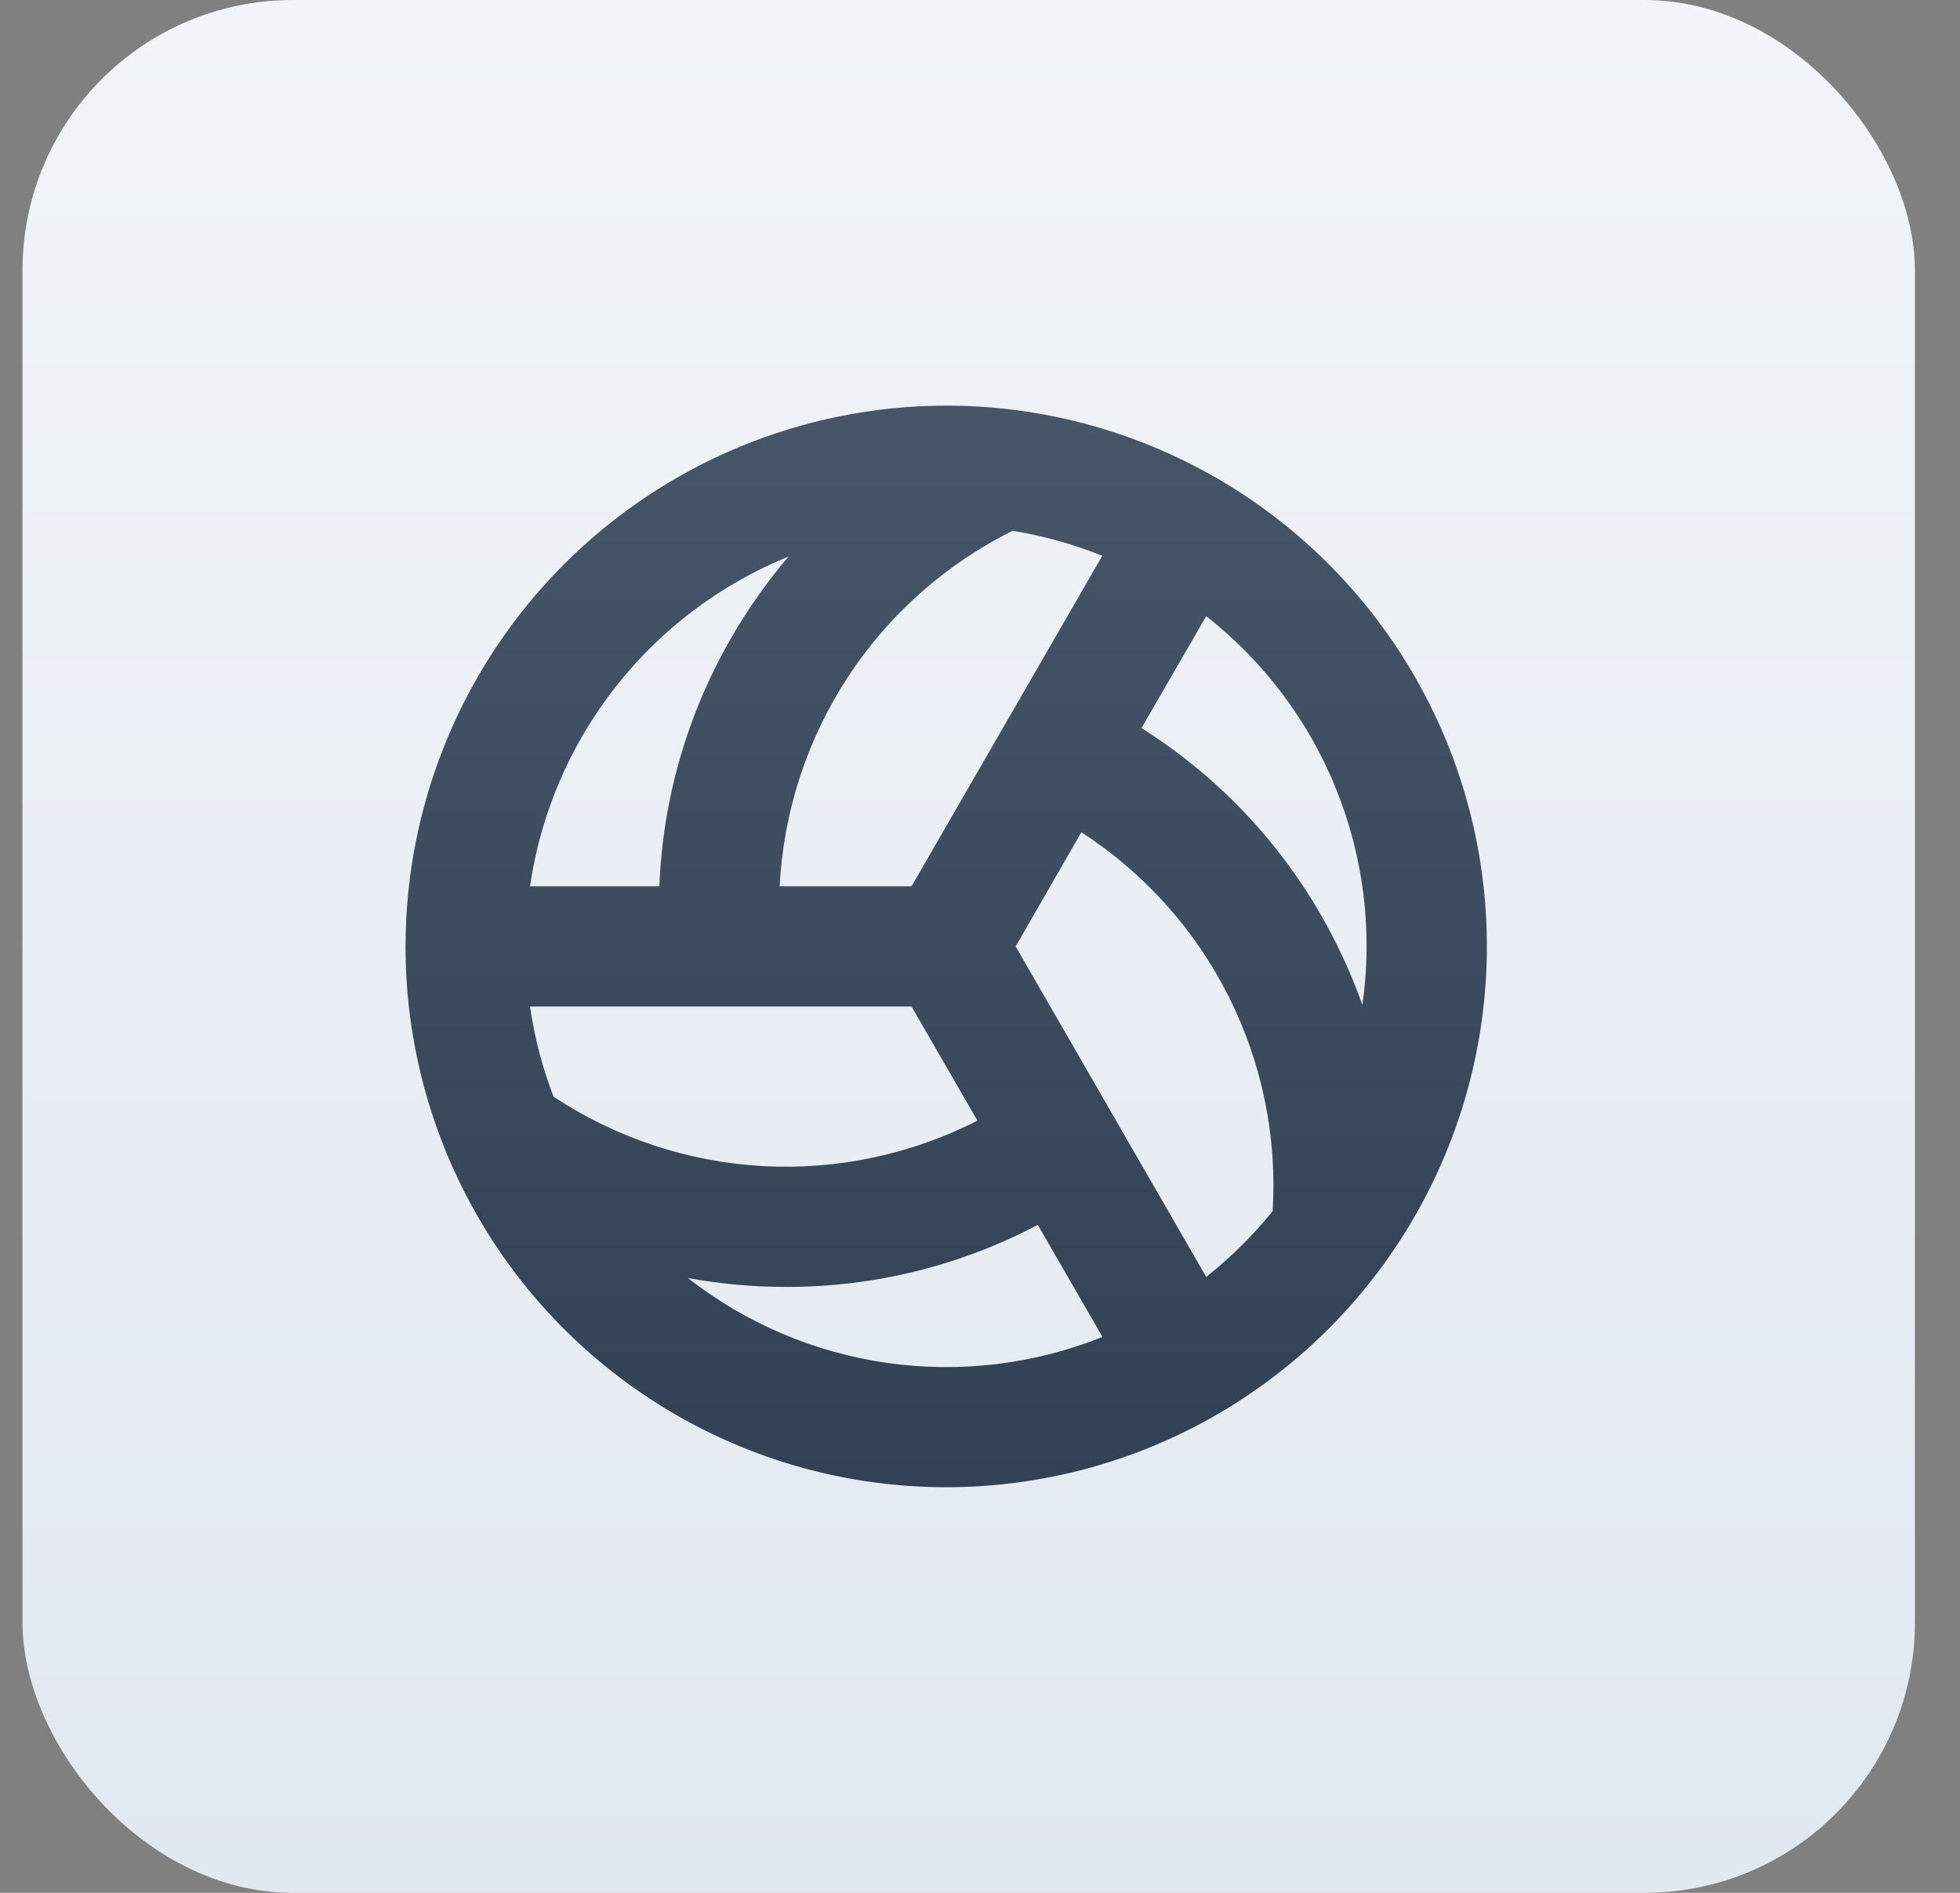
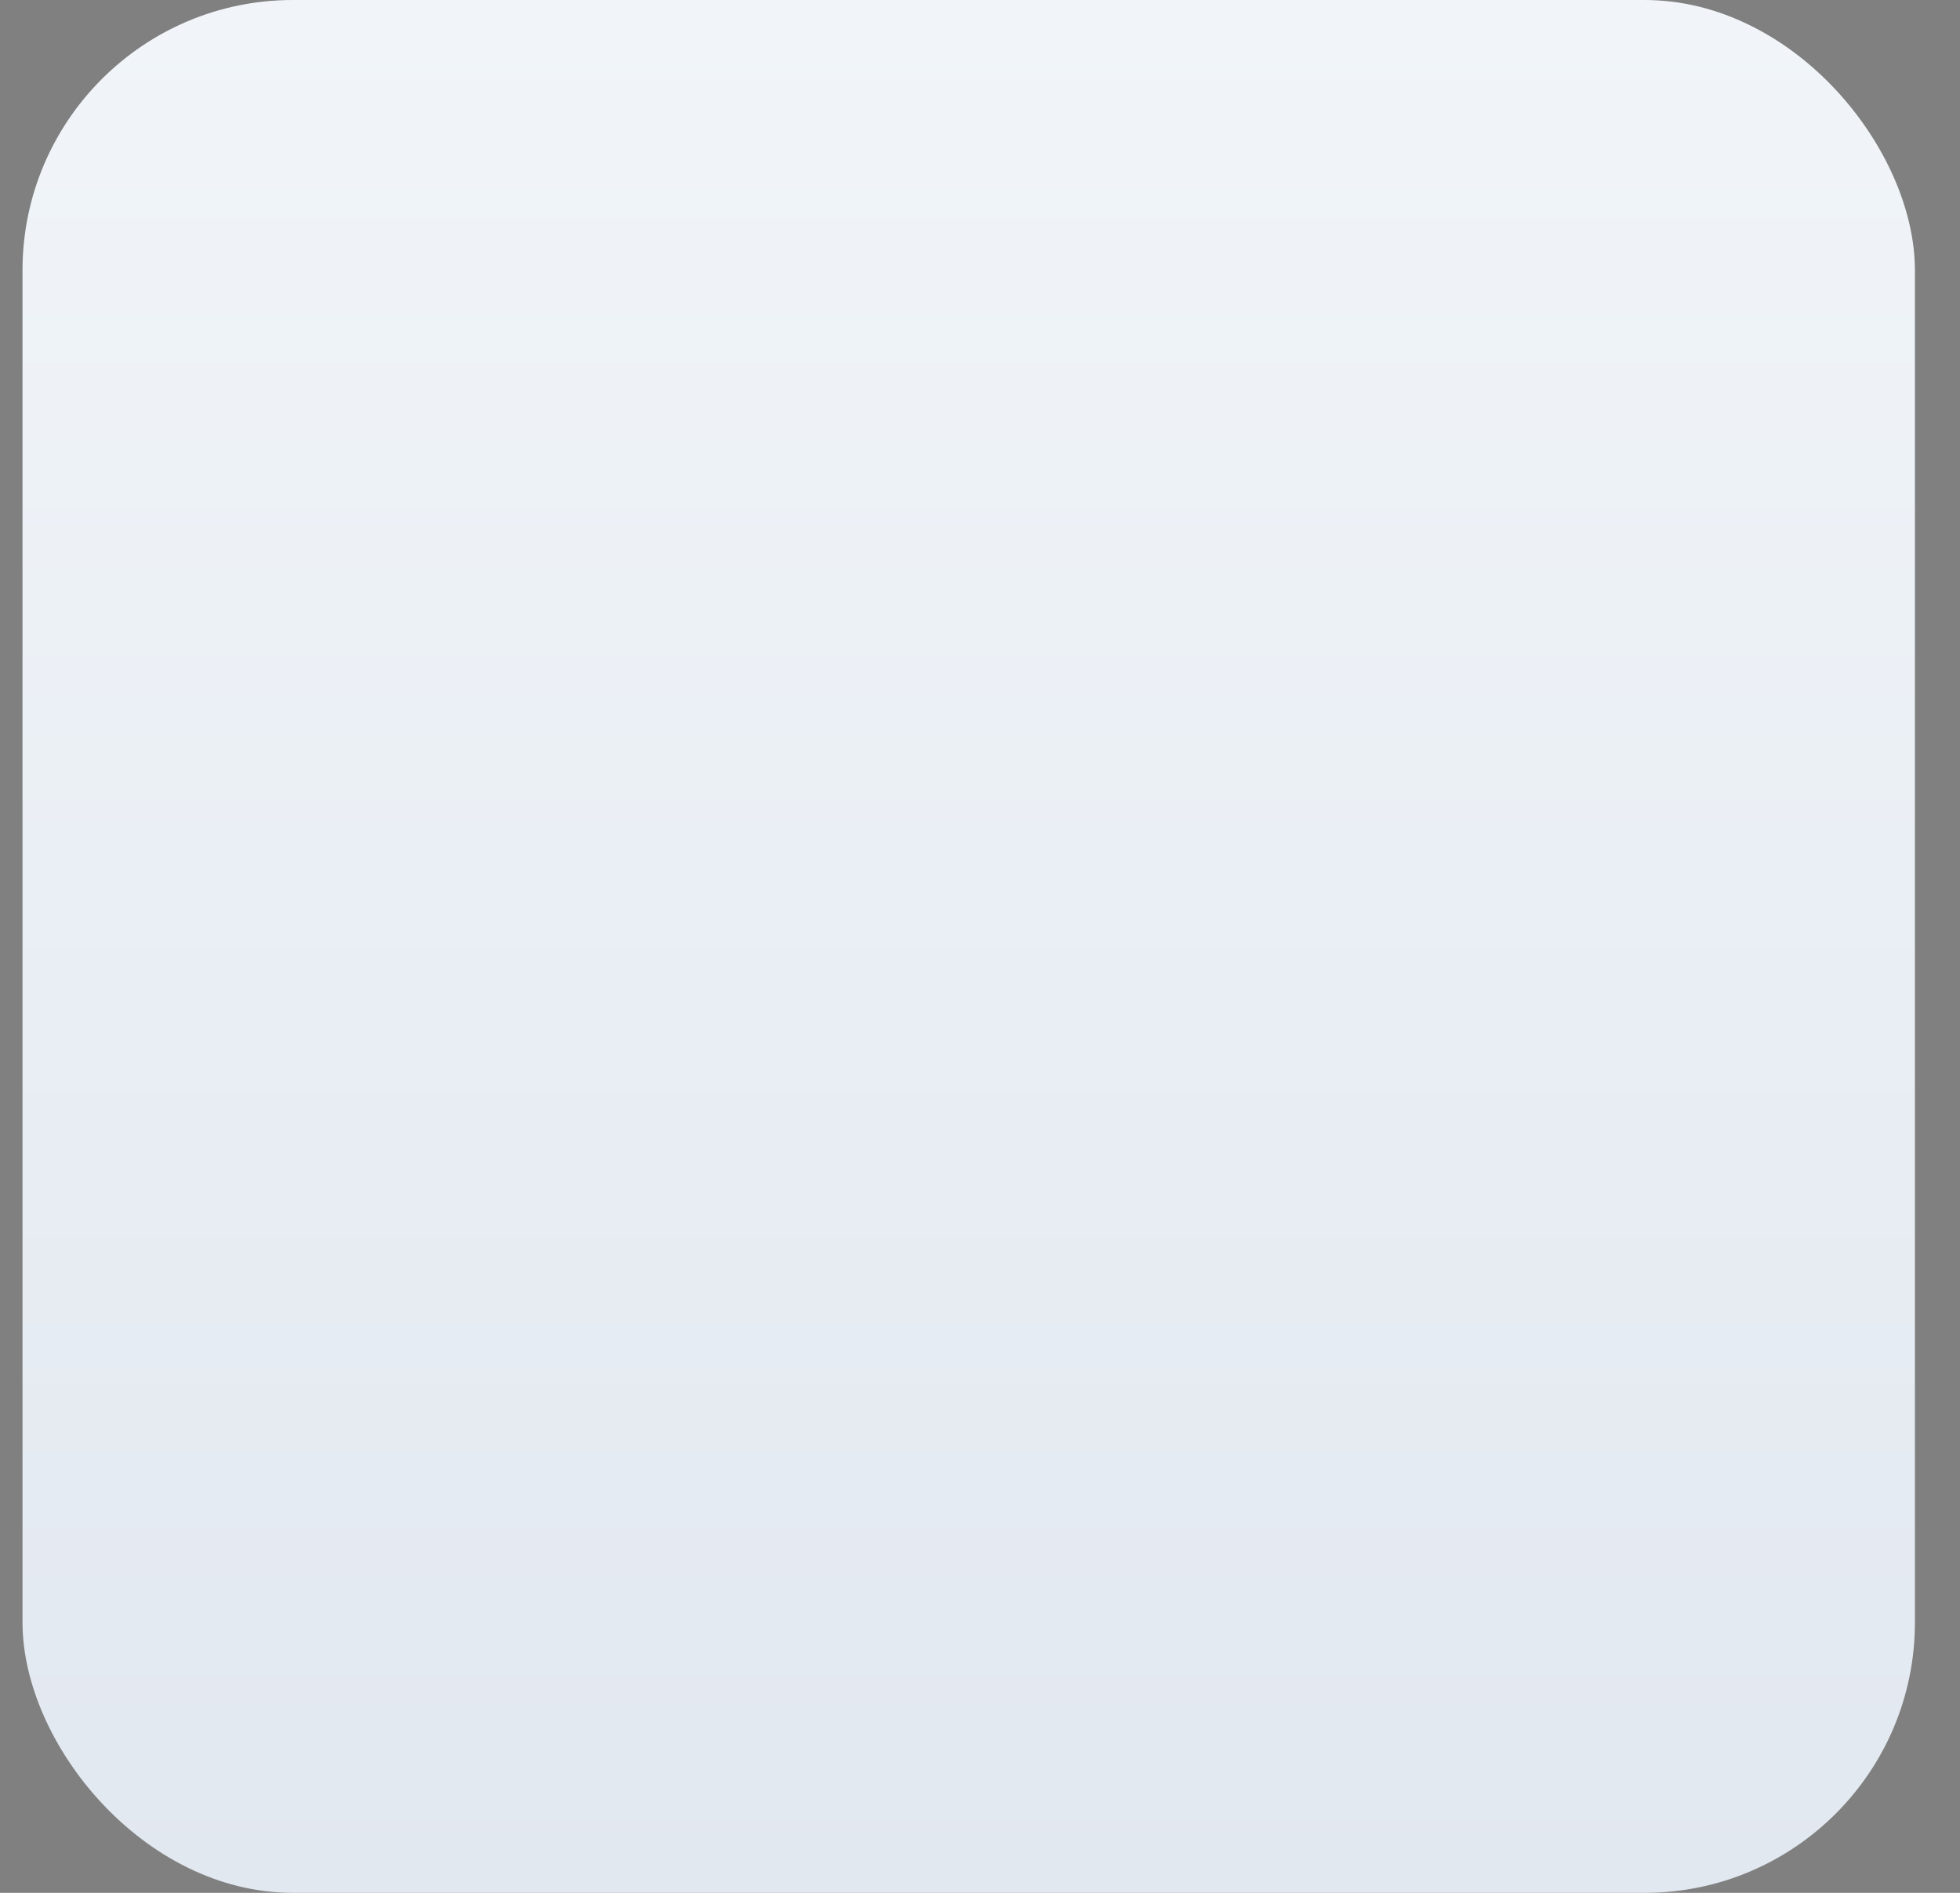
<svg xmlns="http://www.w3.org/2000/svg" width="29" height="28" viewBox="0 0 29 28" fill="none">
  <rect x="0" y="0" width="29" height="28" fill="#808080" stroke="none" />
  <rect x="0.333" width="28" height="28" rx="4" fill="url(#paint0_linear_4510_25112)" />
-   <path d="M14 6C15.582 6 17.129 6.469 18.445 7.348C19.76 8.227 20.785 9.477 21.391 10.938C21.997 12.4 22.155 14.009 21.846 15.561C21.538 17.113 20.776 18.538 19.657 19.657C18.538 20.776 17.113 21.538 15.561 21.846C14.009 22.155 12.4 21.997 10.938 21.391C9.477 20.785 8.227 19.76 7.348 18.445C6.469 17.129 6 15.582 6 14C6.002 11.879 6.846 9.846 8.346 8.346C9.846 6.846 11.879 6.002 14 6ZM16.309 8.222C15.882 8.05 15.436 7.925 14.982 7.852C13.992 8.344 13.151 9.09 12.546 10.014C11.94 10.939 11.592 12.008 11.536 13.111H13.487L16.309 8.222ZM13.487 14.889H7.842C7.908 15.345 8.024 15.792 8.19 16.222C9.11 16.832 10.176 17.186 11.278 17.249C12.38 17.311 13.479 17.079 14.462 16.577L13.487 14.889ZM7.842 13.111H9.756C9.806 11.815 10.173 10.551 10.823 9.429C11.067 9.006 11.35 8.605 11.667 8.233C10.659 8.643 9.777 9.308 9.106 10.164C8.435 11.019 7.999 12.035 7.842 13.111ZM17.847 9.115L16.889 10.77C17.986 11.461 18.898 12.41 19.544 13.534C19.789 13.959 19.994 14.405 20.158 14.867C20.312 13.79 20.179 12.691 19.773 11.681C19.368 10.671 18.703 9.786 17.847 9.115ZM18.83 17.916C18.898 16.815 18.672 15.715 18.174 14.73C17.677 13.745 16.926 12.911 16 12.311L15.027 14L17.847 18.889C18.209 18.602 18.539 18.276 18.83 17.916ZM16.312 19.776L15.355 18.119C14.207 18.724 12.928 19.04 11.63 19.037C11.143 19.037 10.657 18.993 10.178 18.905C11.034 19.575 12.051 20.008 13.127 20.161C14.203 20.314 15.3 20.182 16.309 19.778L16.312 19.776Z" fill="url(#paint1_linear_4510_25112)" />
  <defs>
    <linearGradient id="paint0_linear_4510_25112" x1="14.334" y1="0" x2="14.334" y2="28" gradientUnits="userSpaceOnUse">
      <stop stop-color="#F1F5F9" />
      <stop offset="1" stop-color="#E2E8F0" />
    </linearGradient>
    <linearGradient id="paint1_linear_4510_25112" x1="14" y1="6" x2="14" y2="22" gradientUnits="userSpaceOnUse">
      <stop stop-color="#475569" />
      <stop offset="1" stop-color="#334155" />
      <stop offset="1" stop-color="#0F172A" />
    </linearGradient>
  </defs>
</svg>